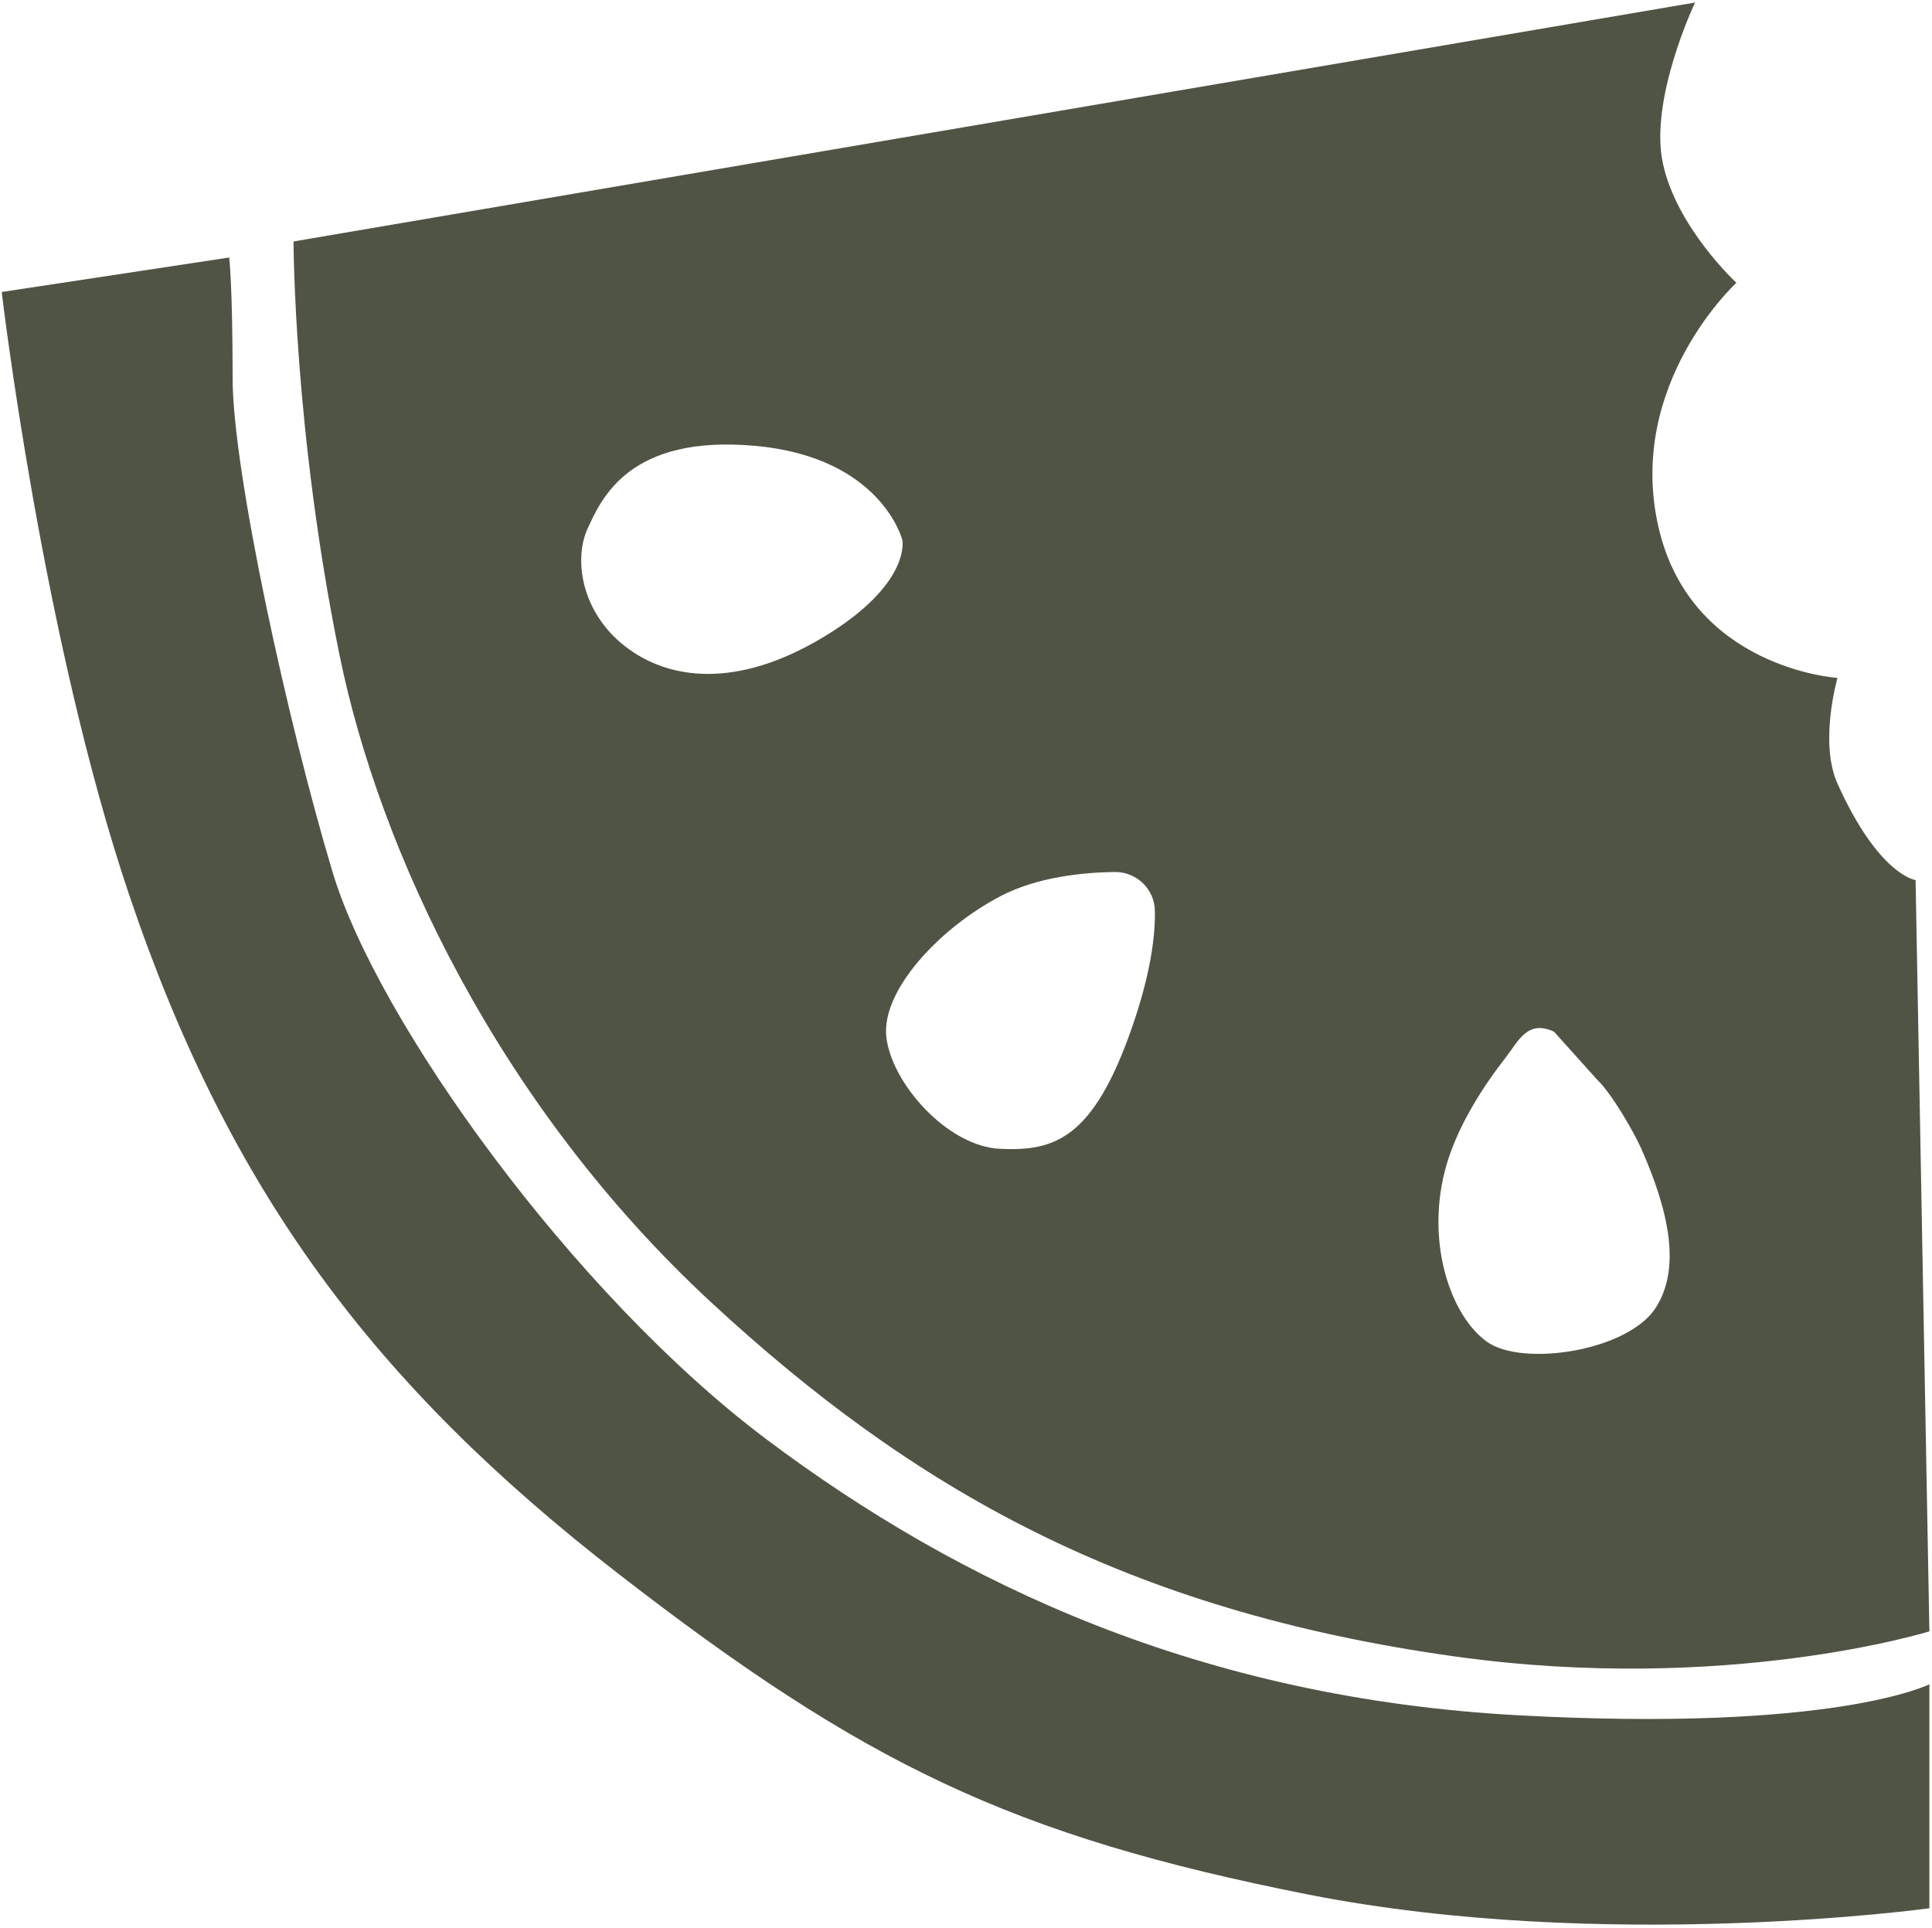
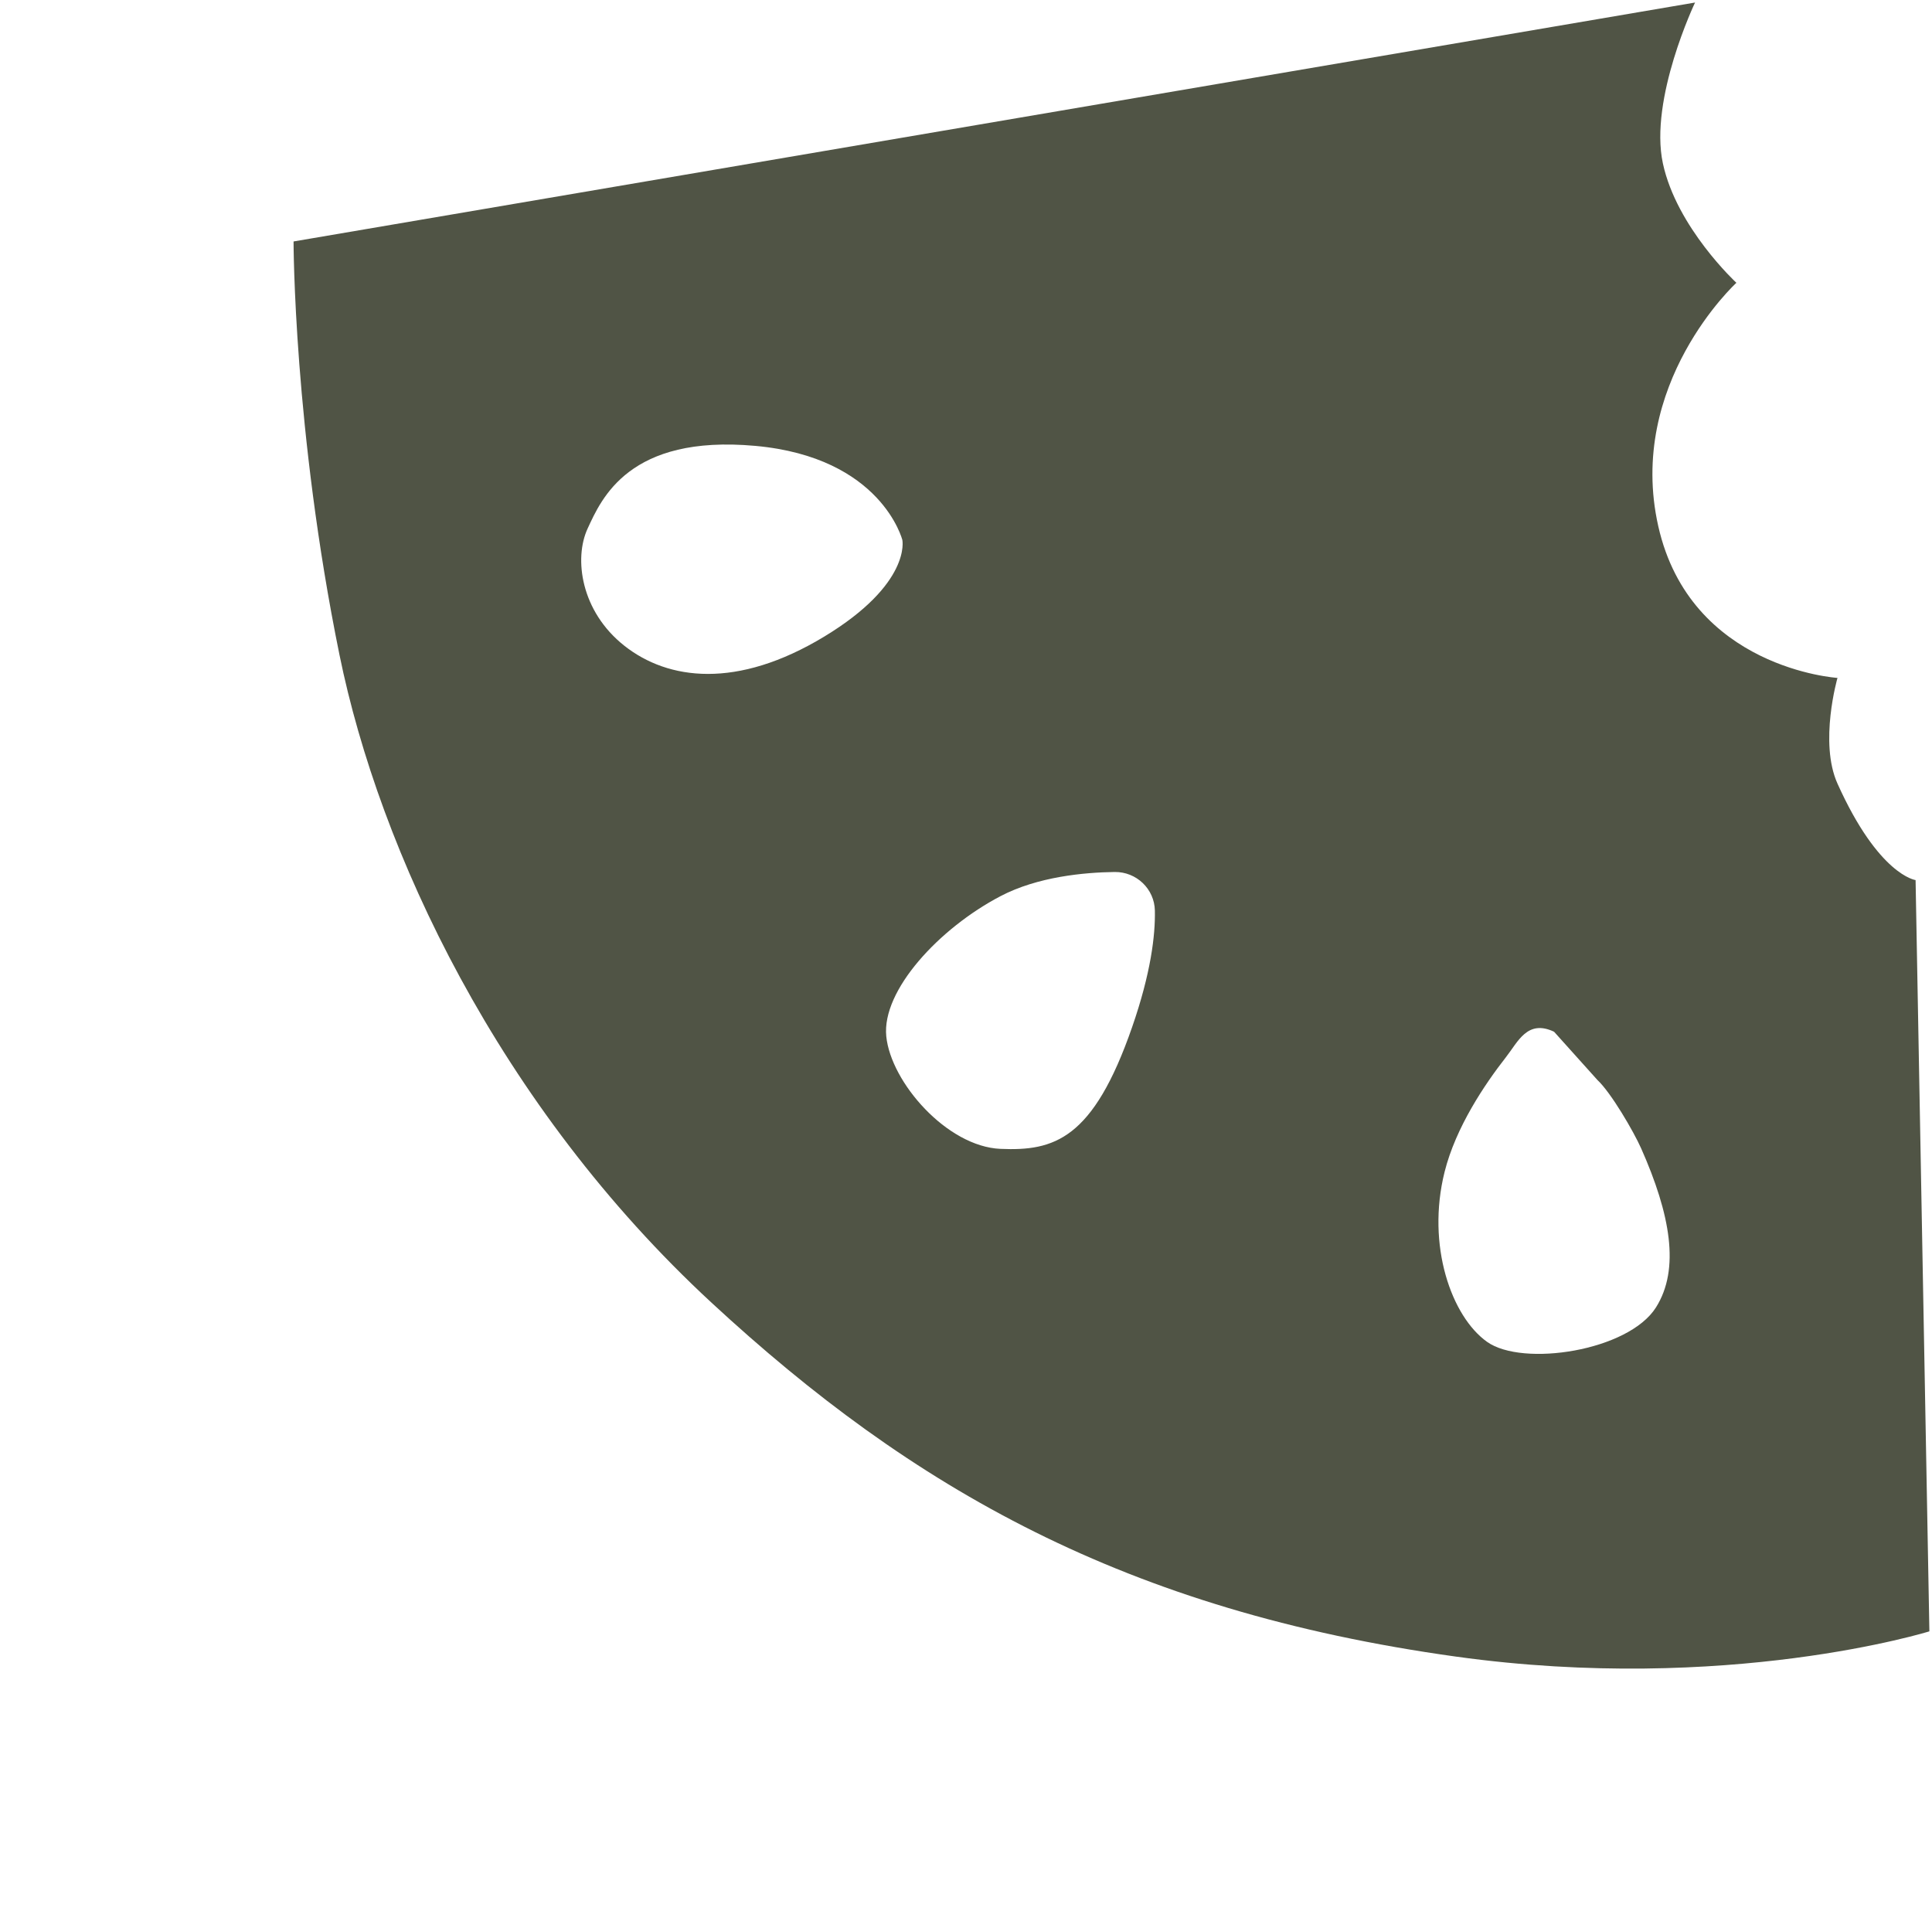
<svg xmlns="http://www.w3.org/2000/svg" width="473" height="472" version="1.1">
  <g id="Page-1" stroke="none" stroke-width="1" fill="none" fill-rule="evenodd">
    <g id="watermelon" fill="#505445">
      <g id="Layer_2">
-         <path d="M468.98 215.48s-9-1.12-19.12-23.62c-4.55-10.1 0-25.88 0-25.88s-36-2.25-43.87-37.12c-7.87-34.87 19.12-59.62 19.12-59.62s-14.62-13.5-18-29.25C403.73 24.24 414.99.62 414.99.62L71.87 59.12s0 46.12 11.25 101.25c9.77 47.86 38.81 110.25 91.12 158.62 49.07 45.38 101.25 75.37 182.25 86.62 66.35 9.21 115.87-6.19 115.87-6.19l-3.38-183.94zM201.8 155.86c-21.37 12.94-38.25 10.69-48.94 2.25-10.69-8.44-12.38-21.38-9-28.69 3.38-7.31 10.12-23.06 41.06-20.25 30.94 2.81 36 23.06 36 23.06s2.25 10.69-19.12 23.63zm75.37 95.62c-9.56 27.56-19.12 30.37-32.23 29.81-13.11-.56-26.84-16.31-27.96-27.56-1.12-11.25 12.94-26.44 27.96-34.31 9.09-4.76 20.42-5.82 27.95-5.92 5.33-.07 9.75 4.14 9.85 9.46.12 6.01-.96 15.24-5.57 28.52zm128.25 68.63c-6.75 10.69-32.62 14.62-41.34 8.44-8.72-6.19-14.91-23.62-10.41-41.62 2.74-10.95 9.85-21.48 15-28.06 2.98-3.8 5.25-9.35 11.8-6.26l10.61 11.81c3.34 3.11 8.87 12.6 10.72 16.77 7.13 16.09 9.57 29.5 3.62 38.92z" id="Shape" fill-rule="nonzero" />
-         <path d="M56.11 63.05L.42 71.49s9.91 84.56 31.22 147.66c24.47 72.46 59.91 119.81 119.81 166.22 59.91 46.41 96.19 64.12 168.75 78.47 72.56 14.34 152.16 3.38 152.16 3.38v-54.84s-23.06 11.81-100.69 7.59c-77.63-4.22-136.69-32.06-183.94-67.5S92.39 250.08 81.42 213.52c-10.97-36.55-24.47-98.15-24.47-120.93 0-22.79-.84-29.54-.84-29.54z" id="Path" />
+         <path d="M468.98 215.48s-9-1.12-19.12-23.62c-4.55-10.1 0-25.88 0-25.88s-36-2.25-43.87-37.12c-7.87-34.87 19.12-59.62 19.12-59.62s-14.62-13.5-18-29.25C403.73 24.24 414.99.62 414.99.62L71.87 59.12s0 46.12 11.25 101.25c9.77 47.86 38.81 110.25 91.12 158.62 49.07 45.38 101.25 75.37 182.25 86.62 66.35 9.21 115.87-6.19 115.87-6.19zM201.8 155.86c-21.37 12.94-38.25 10.69-48.94 2.25-10.69-8.44-12.38-21.38-9-28.69 3.38-7.31 10.12-23.06 41.06-20.25 30.94 2.81 36 23.06 36 23.06s2.25 10.69-19.12 23.63zm75.37 95.62c-9.56 27.56-19.12 30.37-32.23 29.81-13.11-.56-26.84-16.31-27.96-27.56-1.12-11.25 12.94-26.44 27.96-34.31 9.09-4.76 20.42-5.82 27.95-5.92 5.33-.07 9.75 4.14 9.85 9.46.12 6.01-.96 15.24-5.57 28.52zm128.25 68.63c-6.75 10.69-32.62 14.62-41.34 8.44-8.72-6.19-14.91-23.62-10.41-41.62 2.74-10.95 9.85-21.48 15-28.06 2.98-3.8 5.25-9.35 11.8-6.26l10.61 11.81c3.34 3.11 8.87 12.6 10.72 16.77 7.13 16.09 9.57 29.5 3.62 38.92z" id="Shape" fill-rule="nonzero" />
      </g>
    </g>
  </g>
</svg>